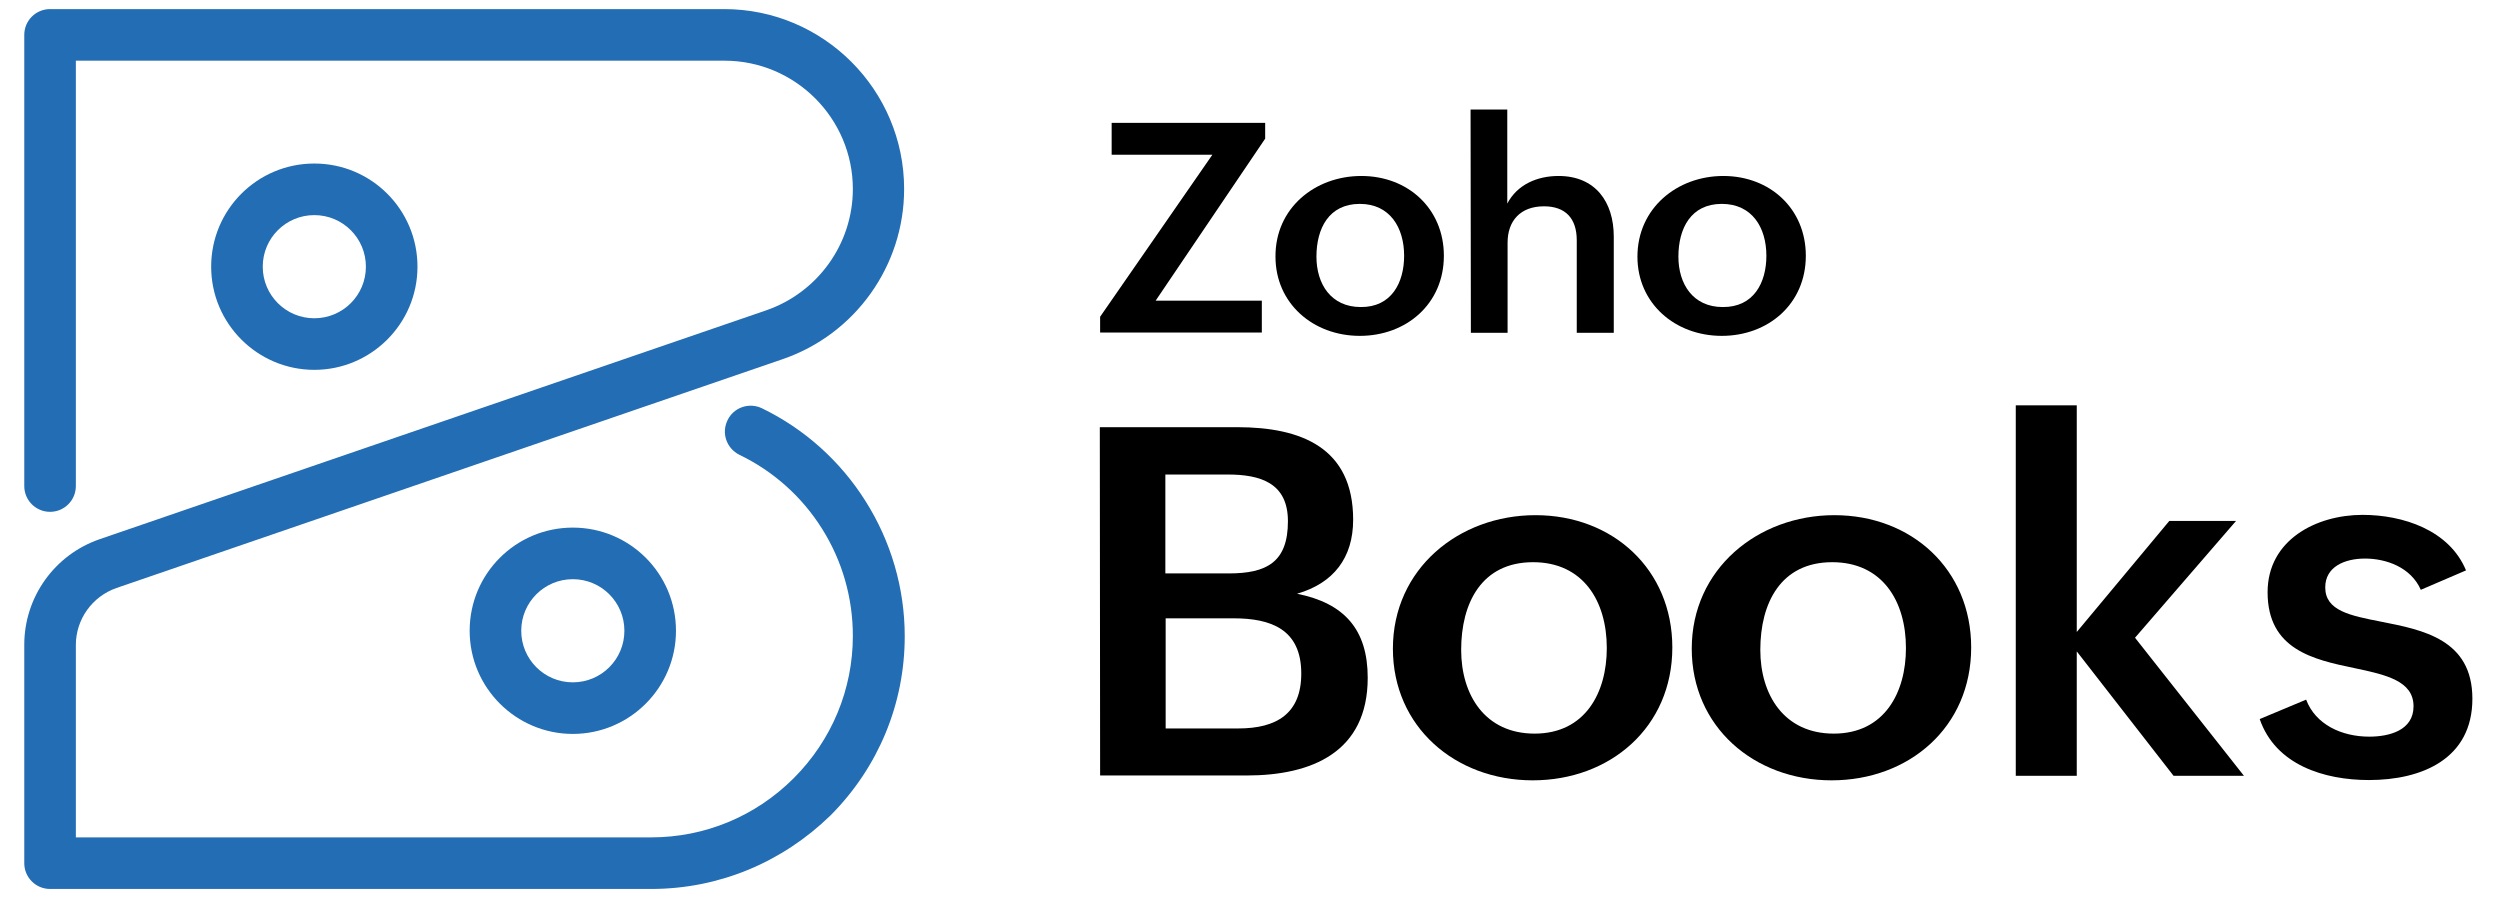
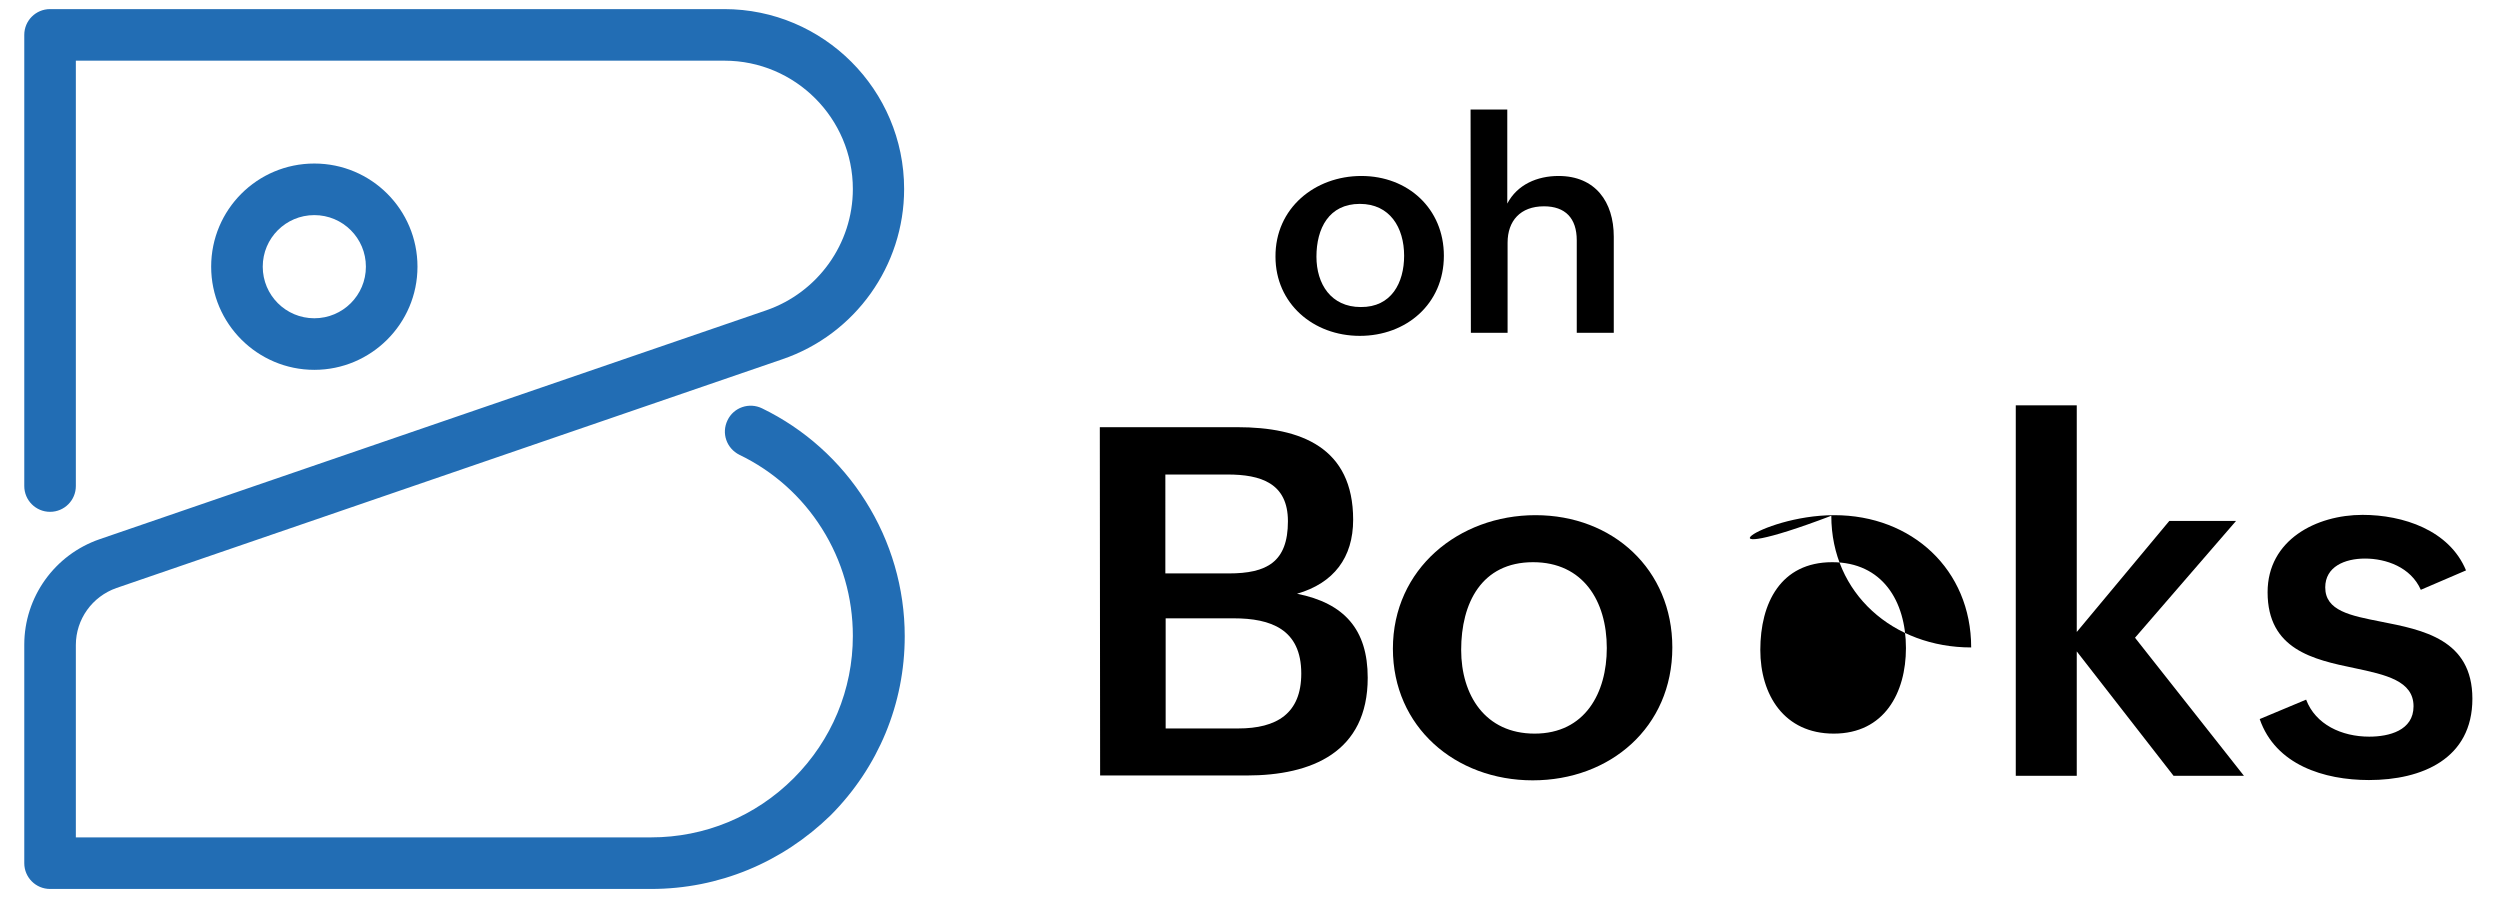
<svg xmlns="http://www.w3.org/2000/svg" version="1.1" id="Layer_1" x="0px" y="0px" viewBox="0 0 824 296" style="enable-background:new 0 0 824 296;" xml:space="preserve">
  <style type="text/css">
	.st0{fill:#226DB4;}
</style>
  <g>
    <g>
      <path d="M362.5,140.8h45.3c21,0,38.2,6.7,38.2,30.5c0,12.5-6.4,20.9-18.5,24.4c15.6,3.1,23.3,11.8,23.3,27.7    c0,24.5-18.4,32.2-39.9,32.2h-48.3L362.5,140.8L362.5,140.8z M405,189c12.5,0,19.5-3.7,19.5-17.2c0-12.6-9-15.4-19.9-15.4h-20.5    V189H405z M408.1,240.1c12.7,0,20.8-4.9,20.8-18.1c0-14.6-10-18.2-22.3-18.2h-22.4v36.3H408.1L408.1,240.1z" />
      <path d="M506.1,169.8c25.5,0,45.1,17.9,45.1,43.6c0,26.4-20.6,43.8-46,43.8c-25.6,0-46.1-17.7-46.1-43.4    C459.1,187.5,480.8,169.8,506.1,169.8z M529.6,213.6c0-15.5-7.8-28.3-24.3-28.3c-17,0-23.7,13.5-23.7,28.9    c0,14.9,7.9,27.6,24.2,27.6C522.5,241.8,529.6,228.3,529.6,213.6z" />
-       <path d="M604.6,169.8c25.5,0,45.1,17.9,45.1,43.6c0,26.4-20.6,43.8-46,43.8c-25.6,0-46.1-17.7-46.1-43.4    C557.6,187.5,579.4,169.8,604.6,169.8z M628.2,213.6c0-15.5-7.8-28.3-24.3-28.3c-17,0-23.7,13.5-23.7,28.9    c0,14.9,7.9,27.6,24.2,27.6C621.1,241.8,628.2,228.3,628.2,213.6z" />
+       <path d="M604.6,169.8c25.5,0,45.1,17.9,45.1,43.6c-25.6,0-46.1-17.7-46.1-43.4    C557.6,187.5,579.4,169.8,604.6,169.8z M628.2,213.6c0-15.5-7.8-28.3-24.3-28.3c-17,0-23.7,13.5-23.7,28.9    c0,14.9,7.9,27.6,24.2,27.6C621.1,241.8,628.2,228.3,628.2,213.6z" />
      <path d="M664.4,133.6h20.1v74.7l30.5-36.6h22l-33.3,38.5l35.9,45.5h-23.2l-31.9-41v41h-20.1V133.6z" />
      <path d="M760.1,230.6c3.1,8.2,11.7,12.2,20.8,12.2c6.5,0,14.6-2,14.6-10c0-8.4-9.1-10.4-19.5-12.6c-13.5-2.8-28.6-6.1-28.6-25    c0-17.3,16.1-25.5,31.3-25.5c13.3,0,28.6,5,34.1,18.3l-14.9,6.4c-3.3-7.5-11.5-10.3-18.4-10.3c-6.7,0-13.1,2.7-13.1,9.5    c0,7.7,8.2,9.3,18.4,11.3c13.7,2.7,30.1,5.8,30.1,25.4c0,19.8-16.6,26.8-34.1,26.8c-14.8,0-30.8-5-36-20.1L760.1,230.6z" />
    </g>
    <g>
-       <path d="M362.6,104.4l37-53.4h-33.2V40.5H417v5.2l-36.1,53.4h35v10.5h-53.3V104.4L362.6,104.4z" />
      <path d="M448.7,58c15.4,0,27.2,10.8,27.2,26.3c0,15.9-12.4,26.4-27.7,26.4c-15.4,0-27.8-10.7-27.8-26.1    C420.3,68.6,433.4,58,448.7,58z M462.8,84.3c0-9.3-4.7-17.1-14.6-17.1c-10.2,0-14.3,8.1-14.3,17.4c0,9,4.8,16.6,14.6,16.6    C458.6,101.3,462.8,93.2,462.8,84.3z" />
      <path d="M484.7,36.1h12.1v31c3.3-6.3,9.9-9.1,16.9-9.1c12.1,0,18.2,8.5,18.2,20v31.7h-12.2V79.2c0-7.3-3.8-11.2-10.8-11.2    c-7.8,0-12,4.8-12,12v29.7h-12.1L484.7,36.1L484.7,36.1z" />
-       <path d="M568,58c15.4,0,27.2,10.8,27.2,26.3c0,15.9-12.4,26.4-27.7,26.4c-15.4,0-27.8-10.7-27.8-26.1C539.7,68.6,552.8,58,568,58z     M582.2,84.3c0-9.3-4.7-17.1-14.7-17.1c-10.2,0-14.3,8.1-14.3,17.4c0,9,4.8,16.6,14.6,16.6C578,101.3,582.2,93.2,582.2,84.3z" />
    </g>
  </g>
  <g>
    <g>
      <path class="st0" d="M214.6,293H16.5c-4.7,0-8.5-3.8-8.5-8.5v-72c0-15.7,10-29.7,24.9-34.8l219.6-75.4c17.1-5.9,28.6-22,28.6-40    c0-23.3-19-42.3-42.3-42.3H25v140.2c0,4.7-3.8,8.5-8.5,8.5S8,164.9,8,160.2V11.5C8,6.8,11.8,3,16.5,3h222.2    C271.4,3,298,29.6,298,62.3c0,25.3-16.1,47.9-40.1,56.1L38.4,193.8c-8,2.8-13.4,10.3-13.4,18.8V276h189.6c17.7,0,34.4-6.9,47-19.5    c12.5-12.5,19.5-29.2,19.5-46.9c0-12.6-3.5-24.8-10.2-35.4c-6.6-10.5-16-18.9-27.2-24.3c-4.2-2.1-6-7.1-3.9-11.4    c2-4.2,7.1-6,11.4-3.9c14,6.8,25.8,17.4,34.1,30.6c8.4,13.3,12.9,28.7,12.9,44.5c0,22.3-8.7,43.2-24.4,59    C257.8,284.3,236.9,293,214.6,293z" />
    </g>
    <g>
      <path class="st0" d="M103.6,121.9c-18.7,0-34-15.2-34-34s15.2-34,34-34s34,15.2,34,34S122.3,121.9,103.6,121.9z M103.6,70.9    c-9.4,0-17,7.6-17,17s7.6,17,17,17s17-7.6,17-17S113,70.9,103.6,70.9z" />
    </g>
    <g>
-       <path class="st0" d="M188.8,241.9c-18.7,0-34-15.2-34-34s15.2-34,34-34s34,15.2,34,34S207.5,241.9,188.8,241.9z M188.8,190.9    c-9.4,0-17,7.6-17,17s7.6,17,17,17s17-7.6,17-17S198.2,190.9,188.8,190.9z" />
-     </g>
+       </g>
  </g>
</svg>